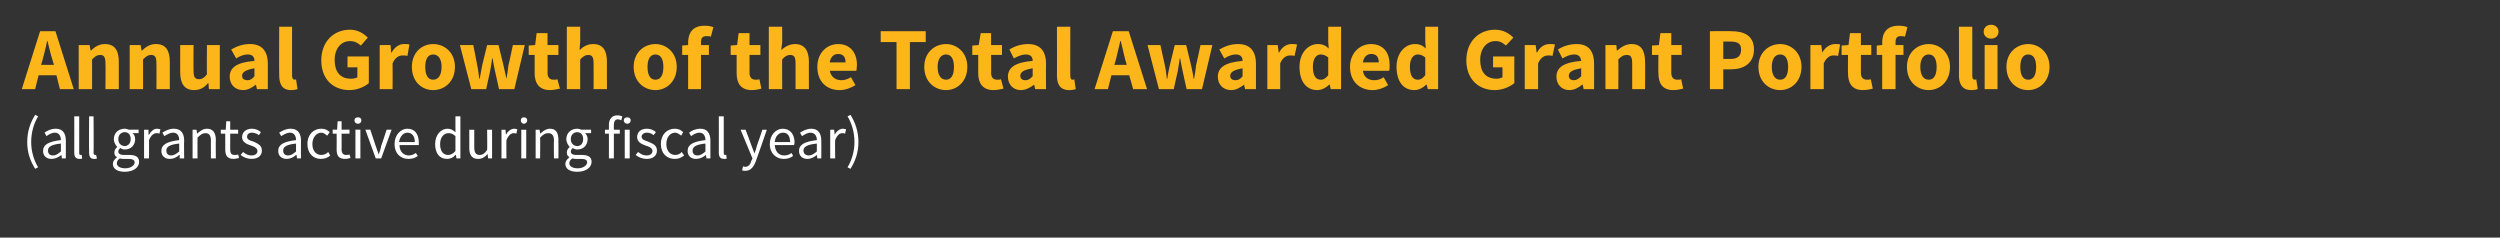
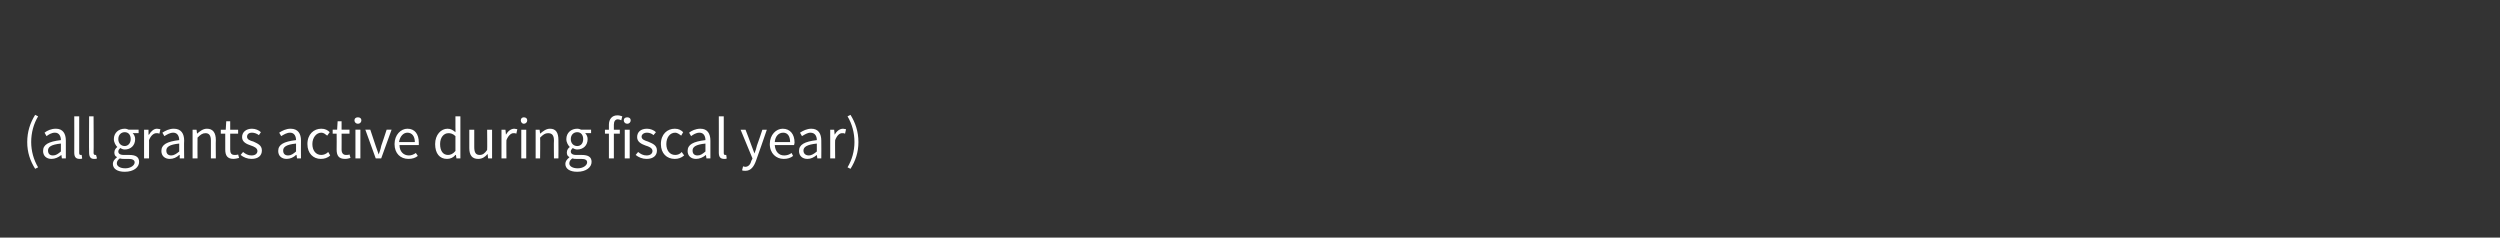
<svg xmlns="http://www.w3.org/2000/svg" version="1.1" width="505px" height="48px" viewBox="0 0 505 48">
  <rect x="0" y="0" width="505" height="48" fill="#333333" stroke="none" />
  <desc>Annual Growth of the Total Awarded Grant Portfolio (all grants active during fiscal year)</desc>
  <defs />
  <g id="Polygon21662">
    <path d="m5.5 28.7c0-2.1.6-3.9 1.6-5.5l.6.3c-.9 1.5-1.4 3.3-1.4 5.2c0 1.8.5 3.6 1.4 5.1l-.6.3c-1-1.6-1.6-3.3-1.6-5.4zm6.8-.4c0-.7-.3-1.5-1.2-1.5c-.7 0-1.3.4-1.7.7l-.4-.7c.5-.4 1.3-.8 2.3-.8c1.4 0 2 1 2 2.4c-.02.02 0 3.6 0 3.6h-.8l-.1-.7s-.04 0 0 0c-.6.5-1.3.8-2 .8c-1 0-1.7-.6-1.7-1.6c0-1.3 1.1-1.9 3.6-2.2zm-1.6 3.1c.6 0 1-.3 1.6-.8V29c-2 .2-2.6.7-2.6 1.4c0 .7.4 1 1 1zm4.3-7.9h1s.01 7.4 0 7.4c0 .3.1.4.3.4h.2l.1.7c-.1.1-.3.1-.5.1c-.8 0-1.1-.4-1.1-1.3c.02.02 0-7.3 0-7.3zm3 0h.9s.05 7.4 0 7.4c0 .3.2.4.3.4h.2l.2.7c-.2.1-.3.1-.6.1c-.7 0-1-.4-1-1.3c-.04.02 0-7.3 0-7.3zM25.3 34c1.1 0 1.9-.6 1.9-1.2c0-.5-.5-.7-1.2-.7h-1c-.2 0-.5 0-.8-.1c-.4.3-.6.6-.6 1c0 .6.7 1 1.7 1zm-1.7-2.2v-.1c-.3-.1-.5-.4-.5-.9c0-.5.3-.9.6-1.1c-.3-.3-.7-.9-.7-1.6c0-1.3 1-2.1 2.2-2.1c.3 0 .6.1.8.2c0-.03 2 0 2 0v.7s-1.17.02-1.2 0c.3.3.5.7.5 1.2c0 1.3-.9 2.1-2.1 2.1c-.3 0-.6-.1-.9-.3c-.2.2-.4.4-.4.7c0 .4.3.7 1.1.7h1.1c1.3 0 2 .4 2 1.4c0 1.1-1.1 2-2.9 2c-1.5 0-2.4-.6-2.4-1.6c0-.5.3-.9.8-1.3zm2.8-3.7c0-.9-.5-1.4-1.2-1.4c-.7 0-1.3.5-1.3 1.4c0 .9.6 1.4 1.3 1.4c.6 0 1.2-.5 1.2-1.4zm2.7-1.9h.9v1s.07.02.1 0c.4-.7 1-1.2 1.6-1.2c.3 0 .5.1.7.1l-.2.9c-.2-.1-.4-.1-.6-.1c-.5 0-1.1.4-1.5 1.4c.02-.04 0 3.7 0 3.7h-1v-5.8zm7.1 2.1c0-.7-.3-1.5-1.2-1.5c-.7 0-1.3.4-1.8.7l-.4-.7c.6-.4 1.4-.8 2.3-.8c1.5 0 2.1 1 2.1 2.4c-.05.02 0 3.6 0 3.6h-.9v-.7h-.1c-.5.5-1.2.8-1.9.8c-1 0-1.7-.6-1.7-1.6c0-1.3 1.1-1.9 3.6-2.2zm-1.6 3.1c.5 0 1-.3 1.6-.8V29c-2 .2-2.6.7-2.6 1.4c0 .7.4 1 1 1zm4.3-5.2h.8l.1.8s.03.01 0 0c.6-.5 1.2-1 2-1c1.2 0 1.8.8 1.8 2.3c-.04 0 0 3.7 0 3.7h-1s-.02-3.56 0-3.6c0-1.1-.4-1.5-1.1-1.5c-.6 0-1 .3-1.6.9c-.03-.02 0 4.2 0 4.2h-1v-5.8zm6.6.8h-.9v-.8h1l.1-1.7h.8v1.7h1.6v.8h-1.6v3.2c0 .7.2 1.1.9 1.1c.2 0 .5 0 .7-.1l.2.7c-.4.1-.8.2-1.1.2c-1.3 0-1.7-.7-1.7-1.9V27zm3.6 3.7c.5.4 1 .7 1.7.7c.8 0 1.2-.4 1.2-.9c0-.6-.7-.9-1.3-1.1c-.9-.3-1.8-.7-1.8-1.7c0-1 .8-1.7 2-1.7c.7 0 1.4.3 1.8.7l-.4.6c-.4-.3-.9-.5-1.4-.5c-.7 0-1 .4-1 .8c0 .6.6.8 1.3 1c.8.4 1.7.7 1.7 1.8c0 1-.7 1.7-2.1 1.7c-.8 0-1.6-.3-2.2-.8l.5-.6zm10.7-2.4c0-.7-.3-1.5-1.2-1.5c-.7 0-1.3.4-1.8.7l-.4-.7c.6-.4 1.4-.8 2.3-.8c1.5 0 2.1 1 2.1 2.4c-.03.02 0 3.6 0 3.6h-.8l-.1-.7h-.1c-.5.5-1.2.8-1.9.8c-1 0-1.7-.6-1.7-1.6c0-1.3 1.1-1.9 3.6-2.2zm-1.6 3.1c.6 0 1-.3 1.6-.8V29c-2 .2-2.6.7-2.6 1.4c0 .7.4 1 1 1zm6.7-5.4c.8 0 1.3.3 1.7.7l-.5.7c-.4-.3-.7-.6-1.2-.6c-1 0-1.8 1-1.8 2.3c0 1.3.7 2.2 1.8 2.2c.5 0 1-.2 1.4-.6l.4.7c-.5.5-1.2.7-1.9.7c-1.5 0-2.7-1.1-2.7-3c0-2 1.3-3.1 2.8-3.1zm3.1 1h-.8v-.8h.9l.1-1.7h.8v1.7h1.6v.8H69s.02 3.21 0 3.2c0 .7.3 1.1.9 1.1c.2 0 .5 0 .7-.1l.2.7c-.3.1-.7.2-1.1.2c-1.3 0-1.7-.7-1.7-1.9c.03 0 0-3.2 0-3.2zm3.6-2.7c0-.4.3-.6.7-.6c.4 0 .7.2.7.6c0 .4-.3.7-.7.7c-.4 0-.7-.3-.7-.7zm.2 1.9h1v5.8h-1v-5.8zm2 0h1s1.11 3.28 1.1 3.3c.2.6.4 1.1.6 1.7c.2-.6.4-1.1.5-1.7c.03-.02 1.1-3.3 1.1-3.3h1L77 32h-1.1l-2.1-5.8zm8.5-.2c1.5 0 2.3 1.1 2.3 2.8v.5h-3.9c0 1.3.8 2.1 1.9 2.1c.5 0 1-.2 1.4-.5l.4.6c-.5.4-1.1.6-1.9.6c-1.6 0-2.8-1.1-2.8-3c0-1.9 1.3-3.1 2.6-3.1zm1.5 2.7c0-1.2-.6-1.9-1.5-1.9c-.8 0-1.5.7-1.7 1.9h3.2zm6.6-2.7c.7 0 1.1.3 1.6.7c.03 0 0-1 0-1v-2.2h1v8.5h-.8l-.1-.7s-.06.02-.1 0c-.4.5-1 .8-1.7.8c-1.5 0-2.4-1.1-2.4-3c0-1.9 1.2-3.1 2.5-3.1zm.1 5.3c.5 0 1-.2 1.5-.8v-3c-.5-.5-1-.6-1.4-.6c-1 0-1.7.9-1.7 2.2c0 1.4.6 2.2 1.6 2.2zm4.3-5.1h1v3.5c0 1.1.3 1.6 1.1 1.6c.6 0 1-.3 1.5-1c.05.01 0-4.1 0-4.1h1v5.8h-.8l-.1-.9s.01-.01 0 0c-.5.6-1.1 1-1.9 1c-1.2 0-1.8-.7-1.8-2.2v-3.7zm6.5 0h.8l.1 1s.03.02 0 0c.4-.7 1-1.2 1.7-1.2c.2 0 .4.1.6.1l-.2.9c-.2-.1-.3-.1-.6-.1c-.4 0-1 .4-1.4 1.4c-.03-.04 0 3.7 0 3.7h-1v-5.8zm3.9-1.9c0-.4.3-.6.6-.6c.4 0 .7.2.7.6c0 .4-.3.7-.7.7c-.3 0-.6-.3-.6-.7zm.1 1.9h1v5.8h-1v-5.8zm2.9 0h.8l.1.8s0 .01 0 0c.6-.5 1.2-1 2-1c1.2 0 1.7.8 1.7 2.3c.03 0 0 3.7 0 3.7h-.9s-.05-3.56 0-3.6c0-1.1-.4-1.5-1.2-1.5c-.6 0-1 .3-1.6.9c.05-.02 0 4.2 0 4.2h-.9v-5.8zm8.5 7.8c1.1 0 1.9-.6 1.9-1.2c0-.5-.4-.7-1.2-.7h-1c-.2 0-.5 0-.8-.1c-.4.3-.6.6-.6 1c0 .6.7 1 1.7 1zm-1.7-2.2v-.1c-.3-.1-.5-.4-.5-.9c0-.5.3-.9.6-1.1c-.3-.3-.7-.9-.7-1.6c0-1.3 1-2.1 2.2-2.1c.3 0 .6.1.8.2c.01-.03 2 0 2 0v.7s-1.17.02-1.2 0c.3.3.5.7.5 1.2c0 1.3-.9 2.1-2.1 2.1c-.3 0-.6-.1-.9-.3c-.2.2-.4.4-.4.7c0 .4.3.7 1.1.7h1.1c1.3 0 2 .4 2 1.4c0 1.1-1.1 2-2.9 2c-1.5 0-2.4-.6-2.4-1.6c0-.5.3-.9.8-1.3zm2.8-3.7c0-.9-.5-1.4-1.2-1.4c-.7 0-1.3.5-1.3 1.4c0 .9.6 1.4 1.3 1.4c.7 0 1.2-.5 1.2-1.4zm7.7-3.8c-.2-.1-.5-.2-.7-.2c-.5 0-.8.4-.8 1.1v1h1.2v.8H124v5h-1v-5h-.8v-.8h.8v-1c0-1.1.6-1.9 1.7-1.9c.4 0 .7.1 1 .2l-.2.8zm.5 0c0-.4.3-.6.7-.6c.4 0 .7.2.7.6c0 .4-.3.7-.7.7c-.4 0-.7-.3-.7-.7zm.2 1.9h1v5.8h-1v-5.8zm2.7 4.5c.5.4 1 .7 1.7.7c.8 0 1.2-.4 1.2-.9c0-.6-.7-.9-1.4-1.1c-.8-.3-1.7-.7-1.7-1.7c0-1 .7-1.7 2-1.7c.7 0 1.4.3 1.8.7l-.5.6c-.3-.3-.8-.5-1.3-.5c-.7 0-1.1.4-1.1.8c0 .6.7.8 1.3 1c.9.4 1.8.7 1.8 1.8c0 1-.7 1.7-2.1 1.7c-.8 0-1.6-.3-2.2-.8l.5-.6zm7.4-4.7c.8 0 1.3.3 1.7.7l-.4.7c-.4-.3-.8-.6-1.2-.6c-1.1 0-1.8 1-1.8 2.3c0 1.3.7 2.2 1.8 2.2c.5 0 1-.2 1.3-.6l.5.7c-.6.5-1.2.7-1.9.7c-1.6 0-2.8-1.1-2.8-3c0-2 1.3-3.1 2.8-3.1zm6.2 2.3c0-.7-.3-1.5-1.2-1.5c-.7 0-1.3.4-1.7.7l-.4-.7c.5-.4 1.3-.8 2.3-.8c1.4 0 2 1 2 2.4c-.02.02 0 3.6 0 3.6h-.8l-.1-.7s-.04 0 0 0c-.6.5-1.3.8-2 .8c-1 0-1.7-.6-1.7-1.6c0-1.3 1.1-1.9 3.6-2.2zm-1.6 3.1c.6 0 1-.3 1.6-.8V29c-2 .2-2.6.7-2.6 1.4c0 .7.4 1 1 1zm4.3-7.9h1v7.4c0 .3.1.4.3.4h.2l.1.7c-.1.1-.3.1-.5.1c-.8 0-1.1-.4-1.1-1.3c.02.02 0-7.3 0-7.3zm5.3 10.2c.7 0 1.1-.5 1.3-1.3c.03.04.2-.4.2-.4l-2.4-5.8h1s1.23 3.2 1.2 3.2c.2.5.4 1.1.6 1.6c.2-.5.4-1.1.5-1.6c.04 0 1.1-3.2 1.1-3.2h.9s-2.15 6.28-2.2 6.3c-.4 1.1-1 2-2.1 2c-.3 0-.5 0-.7-.1l.2-.8c.1 0 .3.1.4.1zm7.6-7.7c1.5 0 2.4 1.1 2.4 2.8c0 .2-.1.4-.1.5h-3.9c.1 1.3.8 2.1 1.9 2.1c.6 0 1.1-.2 1.5-.5l.3.6c-.5.4-1.1.6-1.9.6c-1.5 0-2.8-1.1-2.8-3c0-1.9 1.3-3.1 2.6-3.1zm1.5 2.7c0-1.2-.5-1.9-1.4-1.9c-.9 0-1.6.7-1.7 1.9h3.1zm5.4-.4c0-.7-.3-1.5-1.3-1.5c-.6 0-1.2.4-1.7.7l-.4-.7c.6-.4 1.4-.8 2.3-.8c1.4 0 2 1 2 2.4c.03.02 0 3.6 0 3.6h-.8l-.1-.7s.01 0 0 0c-.6.5-1.2.8-1.9.8c-1 0-1.7-.6-1.7-1.6c0-1.3 1.1-1.9 3.6-2.2zm-1.6 3.1c.5 0 1-.3 1.6-.8V29c-2 .2-2.7.7-2.7 1.4c0 .7.5 1 1.1 1zm4.3-5.2h.8l.1 1s.01.02 0 0c.4-.7 1-1.2 1.7-1.2c.2 0 .4.1.6.1l-.2.9c-.2-.1-.3-.1-.6-.1c-.5 0-1 .4-1.4 1.4c-.04-.04 0 3.7 0 3.7h-1v-5.8zm4.9 2.5c0-1.9-.5-3.7-1.4-5.2l.6-.3c1 1.6 1.6 3.4 1.6 5.5c0 2.1-.6 3.8-1.6 5.4l-.6-.3c.9-1.5 1.4-3.3 1.4-5.1z" stroke="none" fill="#fff" />
  </g>
  <g id="Polygon21661">
-     <path d="m10.9 13.1s-.33-1.04-.3-1c-.4-1.2-.7-2.6-1-3.8h-.1c-.2 1.2-.6 2.6-.9 3.8l-.3 1h2.6zm.5 2.1H7.8L7.1 18H4.4L8.1 6.3h3.1L14.9 18h-2.8l-.7-2.8zm4.5-6.1h2.2l.2 1.1h.1c.7-.7 1.6-1.3 2.8-1.3c2 0 2.8 1.3 2.8 3.6v5.5h-2.7s.05-5.2 0-5.2c0-1.3-.3-1.7-1.1-1.7c-.6 0-1 .3-1.6.9v6h-2.7V9.1zm10.3 0h2.2l.2 1.1h.1c.7-.7 1.6-1.3 2.8-1.3c2 0 2.8 1.3 2.8 3.6v5.5h-2.7s.04-5.2 0-5.2c0-1.3-.3-1.7-1.1-1.7c-.6 0-1 .3-1.6.9v6h-2.7V9.1zm10.2 0h2.7s-.04 5.17 0 5.2c0 1.3.3 1.7 1.1 1.7c.6 0 1.1-.3 1.6-1c-.04-.02 0-5.9 0-5.9h2.6v8.9h-2.2l-.1-1.2s-.11-.04-.1 0c-.7.9-1.6 1.4-2.8 1.4c-2 0-2.8-1.4-2.8-3.6V9.1zm15 3.2c0-.8-.4-1.3-1.4-1.3c-.7 0-1.5.3-2.3.8l-1-1.8c1.2-.7 2.4-1.1 3.8-1.1c2.3 0 3.6 1.3 3.6 4v5.1h-2.2l-.2-.9s-.02-.02 0 0c-.8.6-1.6 1.1-2.6 1.1c-1.7 0-2.7-1.2-2.7-2.7c0-1.9 1.5-2.9 5-3.2zM50 16.2c.6 0 1-.3 1.4-.8v-1.6c-1.8.3-2.5.8-2.5 1.5c0 .6.4.9 1.1.9zm6.4-10.8h2.6v9.9c0 .6.3.8.5.8c.1 0 .2 0 .3-.1l.3 2c-.3.1-.7.2-1.3.2c-1.8 0-2.4-1.2-2.4-3c-.04.03 0-9.8 0-9.8zm14.3.6c1.6 0 2.8.8 3.6 1.6l-1.4 1.6c-.6-.5-1.2-.9-2.2-.9c-1.8 0-3.1 1.5-3.1 3.8c0 2.4 1.1 3.8 3.3 3.8c.5 0 1-.1 1.3-.3c-.04-.03 0-2 0-2h-2v-2.2h4.3s.02 5.39 0 5.4c-.8.7-2.3 1.4-3.9 1.4c-3.2 0-5.7-2.1-5.7-6c0-3.9 2.6-6.2 5.8-6.2zm6 3.1h2.2l.1 1.5s.11.04.1 0c.7-1.2 1.6-1.7 2.5-1.7c.6 0 .9 0 1.1.1l-.4 2.3c-.3-.1-.6-.1-1-.1c-.7 0-1.5.4-2 1.6c.04.02 0 5.2 0 5.2h-2.6V9.1zm10.8-.2c2.3 0 4.4 1.7 4.4 4.6c0 3-2.1 4.7-4.4 4.7c-2.3 0-4.3-1.7-4.3-4.7c0-2.9 2-4.6 4.3-4.6zm0 7.2c1.1 0 1.7-1 1.7-2.6c0-1.5-.6-2.5-1.7-2.5c-1.1 0-1.6 1-1.6 2.5c0 1.6.5 2.6 1.6 2.6zm5.4-7h2.7s.82 4.11.8 4.1c.2.9.3 1.8.4 2.7h.1c.2-.9.3-1.8.5-2.7c.01.01 1-4.1 1-4.1h2.3l1 4.1l.6 2.7c.2-.9.3-1.8.4-2.7c.04.01.9-4.1.9-4.1h2.4l-2.1 8.9h-3.1s-.81-3.56-.8-3.6c-.2-.8-.3-1.6-.5-2.6h-.1c-.1 1-.3 1.8-.4 2.6c-.02.04-.8 3.6-.8 3.6h-3l-2.3-8.9zm15.1 2h-1.2V9.2l1.3-.1l.3-2.4h2.2v2.4h2.2v2h-2.2s.04 3.62 0 3.6c0 1 .5 1.4 1.2 1.4c.3 0 .6 0 .8-.1l.5 1.9c-.5.1-1.2.3-2 .3c-2.2 0-3.1-1.4-3.1-3.4v-3.7zm6.5-5.7h2.7v3.1s-.15 1.58-.1 1.6c.6-.6 1.5-1.2 2.7-1.2c2 0 2.8 1.3 2.8 3.6c-.02-.04 0 5.5 0 5.5h-2.7s.03-5.2 0-5.2c0-1.3-.3-1.7-1.1-1.7c-.6 0-1 .3-1.6.9c-.02-.03 0 6 0 6h-2.7V5.4zm17.9 3.5c2.2 0 4.3 1.7 4.3 4.6c0 3-2.1 4.7-4.3 4.7c-2.3 0-4.4-1.7-4.4-4.7c0-2.9 2.1-4.6 4.4-4.6zm0 7.2c1.1 0 1.6-1 1.6-2.6c0-1.5-.5-2.5-1.6-2.5c-1.1 0-1.6 1-1.6 2.5c0 1.6.5 2.6 1.6 2.6zm11.2-8.7c-.3-.1-.6-.1-.9-.1c-.7 0-1.1.3-1.1 1.2c.04.03 0 .6 0 .6h1.6v2h-1.6v6.9H139v-6.9h-1.2V9.2l1.2-.1v-.5c0-1.9.9-3.4 3.3-3.4c.7 0 1.4.1 1.8.3l-.5 1.9zm5.2 3.7h-1.2V9.2l1.3-.1l.3-2.4h2.2v2.4h2.2v2h-2.2s.03 3.62 0 3.6c0 1 .5 1.4 1.2 1.4c.3 0 .6 0 .8-.1l.4 1.9c-.4.1-1.1.3-1.9.3c-2.3 0-3.1-1.4-3.1-3.4c-.01-.04 0-3.7 0-3.7zm6.5-5.7h2.7v3.1s-.16 1.58-.2 1.6c.7-.6 1.6-1.2 2.8-1.2c1.9 0 2.8 1.3 2.8 3.6c-.03-.04 0 5.5 0 5.5h-2.7s.02-5.2 0-5.2c0-1.3-.3-1.7-1.1-1.7c-.6 0-1.1.3-1.6.9c-.03-.03 0 6 0 6h-2.7V5.4zm14 3.5c2.5 0 3.8 1.8 3.8 4.2c0 .5-.1.9-.1 1.2h-5.4c.3 1.3 1.2 1.9 2.4 1.9c.6 0 1.2-.2 1.9-.6l.9 1.6c-1 .6-2.1 1-3.2 1c-2.6 0-4.5-1.7-4.5-4.7c0-2.9 2-4.6 4.2-4.6zm1.5 3.7c0-1-.4-1.7-1.5-1.7c-.8 0-1.5.5-1.7 1.7h3.2zm10.3-4.1h-3.2V6.3h9.1v2.2h-3.2v9.5h-2.7V8.5zm10 .4c2.2 0 4.3 1.7 4.3 4.6c0 3-2.1 4.7-4.3 4.7c-2.3 0-4.4-1.7-4.4-4.7c0-2.9 2.1-4.6 4.4-4.6zm0 7.2c1.1 0 1.6-1 1.6-2.6c0-1.5-.5-2.5-1.6-2.5c-1.1 0-1.7 1-1.7 2.5c0 1.6.6 2.6 1.7 2.6zm6.5-5h-1.2V9.2l1.3-.1l.4-2.4h2.1v2.4h2.2v2h-2.2s.05 3.62 0 3.6c0 1 .5 1.4 1.2 1.4c.3 0 .6 0 .8-.1l.5 1.9c-.5.1-1.2.3-2 .3c-2.2 0-3.1-1.4-3.1-3.4v-3.7zm11 1.2c0-.8-.4-1.3-1.4-1.3c-.7 0-1.5.3-2.4.8l-.9-1.8c1.1-.7 2.4-1.1 3.8-1.1c2.3 0 3.6 1.3 3.6 4c-.04-.01 0 5.1 0 5.1h-2.2l-.2-.9s-.05-.02 0 0c-.8.6-1.7 1.1-2.7 1.1c-1.6 0-2.6-1.2-2.6-2.7c0-1.9 1.5-2.9 5-3.2zm-1.5 3.9c.7 0 1-.3 1.5-.8v-1.6c-1.9.3-2.5.8-2.5 1.5c0 .6.4.9 1 .9zm6.4-10.8h2.7s-.02 9.94 0 9.9c0 .6.2.8.4.8c.2 0 .2 0 .4-.1l.3 2c-.3.1-.7.2-1.3.2c-1.9 0-2.5-1.2-2.5-3c.03.03 0-9.8 0-9.8zm14.1 7.7s-.28-1.04-.3-1c-.3-1.2-.6-2.6-.9-3.8h-.1c-.3 1.2-.6 2.6-.9 3.8c-.02-.04-.3 1-.3 1h2.5zm.5 2.1h-3.6l-.7 2.8h-2.7l3.7-11.7h3.2l3.7 11.7h-2.8l-.8-2.8zm3.7-6.1h2.6l.9 4.1c.2.9.3 1.8.4 2.7h.1c.1-.9.3-1.8.5-2.7l1-4.1h2.3s.99 4.11 1 4.1c.2.9.4 1.8.5 2.7h.1c.2-.9.3-1.8.4-2.7c.03.01.9-4.1.9-4.1h2.4l-2.1 8.9h-3.1s-.82-3.56-.8-3.6c-.2-.8-.3-1.6-.5-2.6h-.1c-.1 1-.3 1.8-.4 2.6c-.03.04-.8 3.6-.8 3.6h-3l-2.3-8.9zm19.2 3.2c0-.8-.4-1.3-1.4-1.3c-.7 0-1.5.3-2.3.8l-1-1.8c1.2-.7 2.4-1.1 3.8-1.1c2.3 0 3.6 1.3 3.6 4v5.1h-2.2l-.2-.9s-.02-.02 0 0c-.8.6-1.6 1.1-2.6 1.1c-1.7 0-2.7-1.2-2.7-2.7c0-1.9 1.5-2.9 5-3.2zm-1.4 3.9c.6 0 1-.3 1.4-.8v-1.6c-1.8.3-2.5.8-2.5 1.5c0 .6.4.9 1.1.9zm6.4-7.1h2.1l.2 1.5s.07.04.1 0c.6-1.2 1.6-1.7 2.5-1.7c.5 0 .8 0 1.1.1l-.5 2.3c-.3-.1-.6-.1-.9-.1c-.7 0-1.5.4-2 1.6v5.2H256V9.1zm10.2-.2c1 0 1.6.3 2.2.9c-.02-.01-.1-1.4-.1-1.4v-3h2.6V18h-2.1l-.2-.9s-.1.02-.1 0c-.6.6-1.5 1.1-2.4 1.1c-2.2 0-3.6-1.7-3.6-4.7c0-2.9 1.8-4.6 3.7-4.6zm.6 7.2c.6 0 1-.3 1.5-.9v-3.6c-.5-.4-1-.6-1.5-.6c-.9 0-1.6.8-1.6 2.5c0 1.8.6 2.6 1.6 2.6zm10.1-7.2c2.6 0 3.8 1.8 3.8 4.2c0 .5 0 .9-.1 1.2h-5.3c.2 1.3 1.1 1.9 2.3 1.9c.7 0 1.3-.2 1.9-.6l.9 1.6c-.9.6-2.1 1-3.1 1c-2.6 0-4.6-1.7-4.6-4.7c0-2.9 2.1-4.6 4.2-4.6zm1.6 3.7c0-1-.4-1.7-1.5-1.7c-.8 0-1.5.5-1.7 1.7h3.2zm7.3-3.7c1 0 1.6.3 2.2.9c-.02-.01-.1-1.4-.1-1.4v-3h2.6V18h-2.1l-.2-.9s-.1.02-.1 0c-.6.6-1.5 1.1-2.4 1.1c-2.2 0-3.6-1.7-3.6-4.7c0-2.9 1.8-4.6 3.7-4.6zm.6 7.2c.6 0 1-.3 1.5-.9v-3.6c-.5-.4-1-.6-1.5-.6c-.9 0-1.6.8-1.6 2.5c0 1.8.6 2.6 1.6 2.6zM302 6c1.7 0 2.9.8 3.7 1.6l-1.5 1.6c-.6-.5-1.1-.9-2.1-.9c-1.8 0-3.1 1.5-3.1 3.8c0 2.4 1.1 3.8 3.3 3.8c.4 0 .9-.1 1.2-.3v-2h-1.9v-2.2h4.3s-.03 5.39 0 5.4c-.9.7-2.3 1.4-4 1.4c-3.1 0-5.7-2.1-5.7-6c0-3.9 2.6-6.2 5.8-6.2zm6 3.1h2.2l.2 1.5s.06.04.1 0c.6-1.2 1.6-1.7 2.5-1.7c.5 0 .8 0 1.1.1l-.5 2.3c-.3-.1-.6-.1-.9-.1c-.7 0-1.5.4-2 1.6v5.2H308V9.1zm11.4 3.2c-.1-.8-.5-1.3-1.4-1.3c-.8 0-1.5.3-2.4.8l-.9-1.8c1.1-.7 2.4-1.1 3.8-1.1c2.3 0 3.5 1.3 3.5 4c.03-.01 0 5.1 0 5.1h-2.1l-.2-.9s-.08-.02-.1 0c-.7.6-1.6 1.1-2.6 1.1c-1.6 0-2.6-1.2-2.6-2.7c0-1.9 1.5-2.9 5-3.2zm-1.5 3.9c.6 0 1-.3 1.5-.8v-1.6c-1.9.3-2.5.8-2.5 1.5c0 .6.4.9 1 .9zm6.4-7.1h2.2l.1 1.1h.1c.8-.7 1.7-1.3 2.9-1.3c1.9 0 2.7 1.3 2.7 3.6c.05-.04 0 5.5 0 5.5h-2.6v-5.2c0-1.3-.3-1.7-1.1-1.7c-.7 0-1.1.3-1.7.9c.05-.03 0 6 0 6h-2.6V9.1zm10.7 2h-1.3V9.2l1.4-.1l.3-2.4h2.2v2.4h2.1v2h-2.1v3.6c0 1 .5 1.4 1.2 1.4c.2 0 .6 0 .8-.1l.4 1.9c-.5.1-1.1.3-2 .3c-2.2 0-3-1.4-3-3.4c-.04-.04 0-3.7 0-3.7zm10.4-4.8s4.32-.04 4.3 0c2.6 0 4.6.9 4.6 3.7c0 2.8-2.1 4-4.6 4c.02.02-1.6 0-1.6 0v4h-2.7V6.3zm4.2 5.6c1.4 0 2.1-.6 2.1-1.9c0-1.2-.7-1.6-2.1-1.6c-.04-.03-1.5 0-1.5 0v3.5s1.46.02 1.5 0zm10-3c2.2 0 4.3 1.7 4.3 4.6c0 3-2.1 4.7-4.3 4.7c-2.3 0-4.4-1.7-4.4-4.7c0-2.9 2.1-4.6 4.4-4.6zm0 7.2c1.1 0 1.6-1 1.6-2.6c0-1.5-.5-2.5-1.6-2.5c-1.1 0-1.7 1-1.7 2.5c0 1.6.6 2.6 1.7 2.6zm6.1-7h2.2l.2 1.5s.05.04 0 0c.7-1.2 1.7-1.7 2.6-1.7c.5 0 .8 0 1 .1l-.4 2.3c-.3-.1-.6-.1-1-.1c-.6 0-1.4.4-1.9 1.6c-.02.02 0 5.2 0 5.2h-2.7V9.1zm7.6 2H372V9.2l1.4-.1l.3-2.4h2.2v2.4h2.1v2h-2.1s.01 3.62 0 3.6c0 1 .5 1.4 1.2 1.4c.2 0 .6 0 .8-.1l.4 1.9c-.4.1-1.1.3-2 .3c-2.2 0-3-1.4-3-3.4c-.04-.04 0-3.7 0-3.7zm11.5-3.7c-.3-.1-.6-.1-.9-.1c-.6 0-1 .3-1 1.2v.6h1.6v2h-1.6v6.9h-2.7v-6.9h-1.1V9.2l1.1-.1s.05-.5 0-.5c0-1.9.9-3.4 3.3-3.4c.8 0 1.4.1 1.8.3l-.5 1.9zm4.8 1.5c2.2 0 4.3 1.7 4.3 4.6c0 3-2.1 4.7-4.3 4.7c-2.3 0-4.4-1.7-4.4-4.7c0-2.9 2.1-4.6 4.4-4.6zm0 7.2c1.1 0 1.6-1 1.6-2.6c0-1.5-.5-2.5-1.6-2.5c-1.1 0-1.7 1-1.7 2.5c0 1.6.6 2.6 1.7 2.6zm6.1-10.7h2.7v9.9c0 .6.2.8.5.8c.1 0 .1 0 .3-.1l.3 2c-.3.1-.7.2-1.3.2c-1.8 0-2.5-1.2-2.5-3c.04.03 0-9.8 0-9.8zm5 1c0-.8.6-1.4 1.5-1.4c.9 0 1.5.6 1.5 1.4c0 .8-.6 1.4-1.5 1.4c-.9 0-1.5-.6-1.5-1.4zm.2 2.7h2.6v8.9h-2.6V9.1zm8.8-.2c2.2 0 4.3 1.7 4.3 4.6c0 3-2.1 4.7-4.3 4.7c-2.3 0-4.4-1.7-4.4-4.7c0-2.9 2.1-4.6 4.4-4.6zm0 7.2c1.1 0 1.6-1 1.6-2.6c0-1.5-.5-2.5-1.6-2.5c-1.1 0-1.6 1-1.6 2.5c0 1.6.5 2.6 1.6 2.6z" stroke="none" fill="#fcb61a" />
-   </g>
+     </g>
</svg>